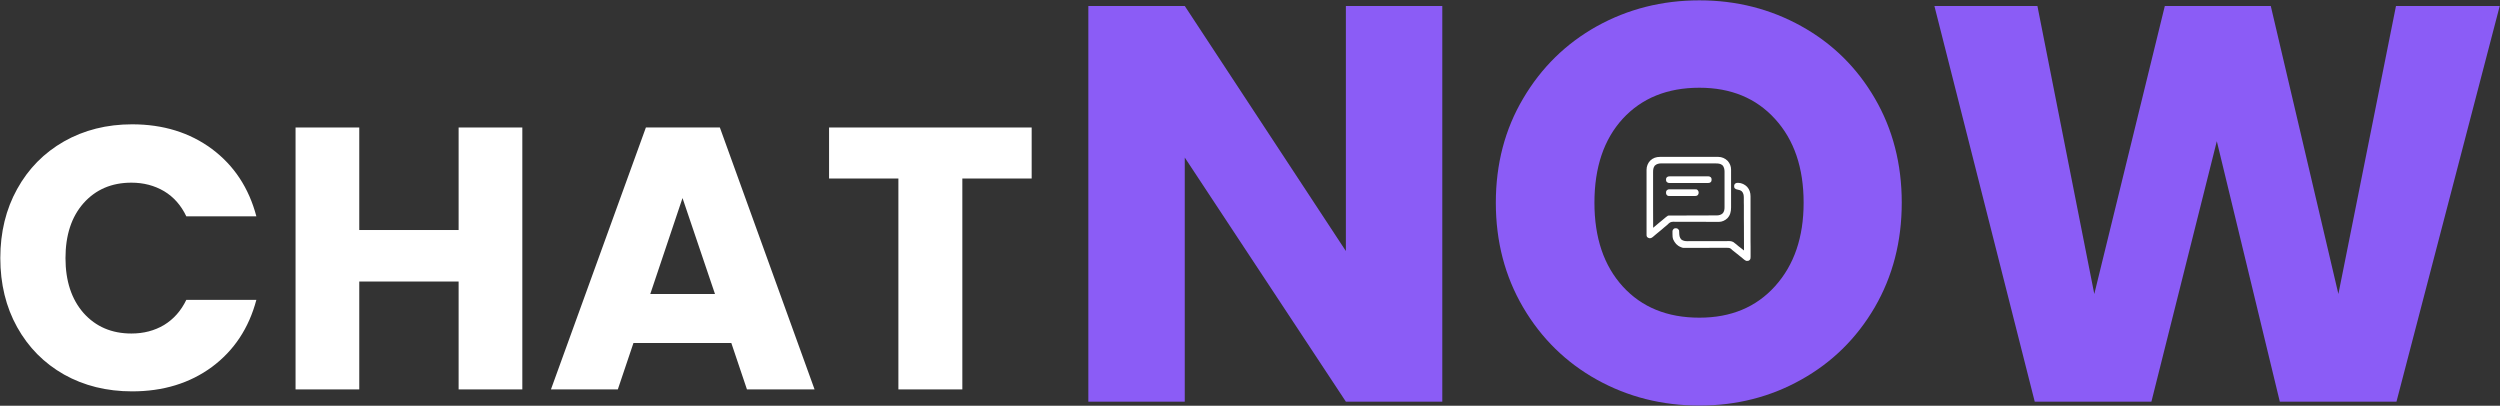
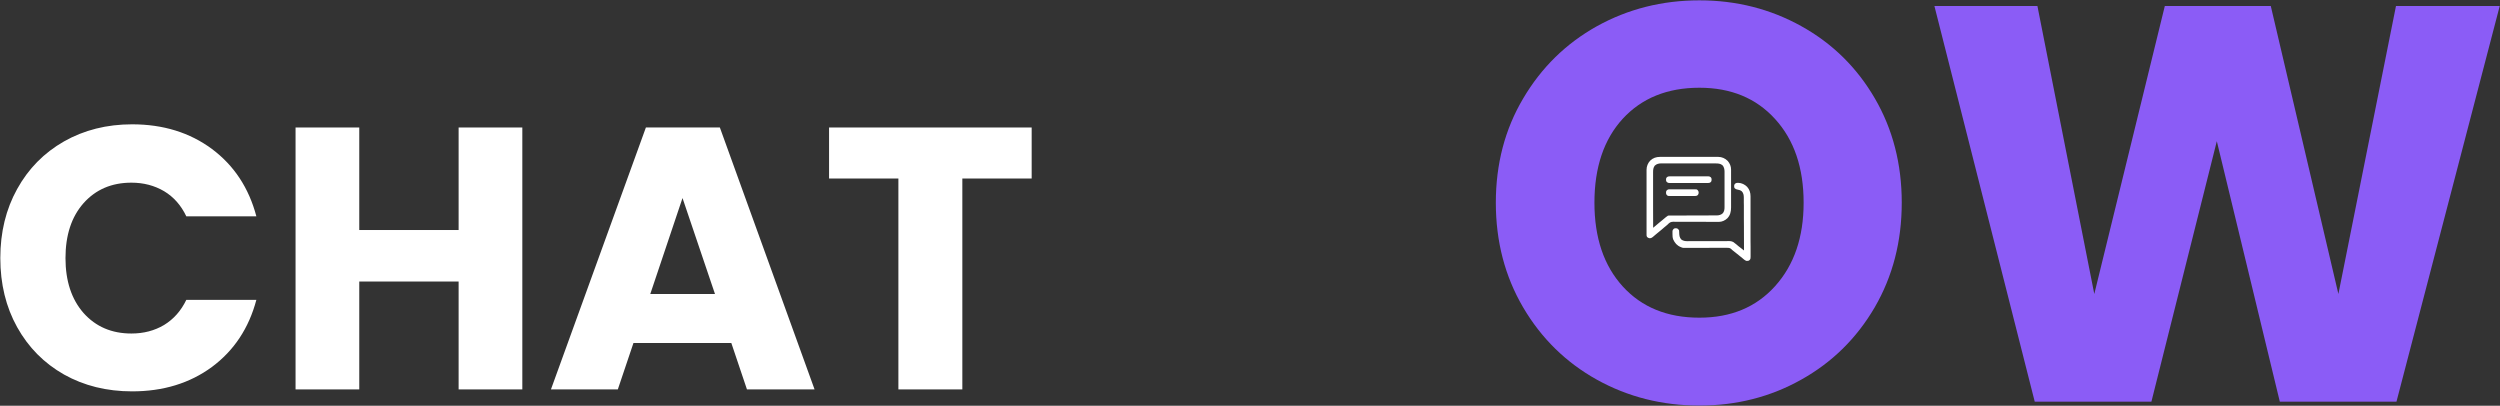
<svg xmlns="http://www.w3.org/2000/svg" zoomAndPan="magnify" preserveAspectRatio="xMidYMid meet" version="1.0" viewBox="14.07 27.23 160.03 25.97">
  <rect x="14.07" y="27.23" width="160.03" height="25.97" fill="#333333" stroke="none" />
  <defs>
    <g />
    <clipPath id="b5eee8eb23">
      <path d="M 119.473 37.277 L 125 37.277 L 125 43 L 119.473 43 Z M 119.473 37.277 " clip-rule="nonzero" />
    </clipPath>
    <clipPath id="7ad6d4c99a">
      <path d="M 121 38 L 126.203 38 L 126.203 44 L 121 44 Z M 121 38 " clip-rule="nonzero" />
    </clipPath>
  </defs>
  <g fill="#ffffff" fill-opacity="1">
    <g transform="translate(13.309, 52.157)">
      <g>
        <path d="M 0.781 -8.406 C 0.781 -10.062 1.141 -11.535 1.859 -12.828 C 2.578 -14.129 3.578 -15.145 4.859 -15.875 C 6.141 -16.602 7.594 -16.969 9.219 -16.969 C 11.207 -16.969 12.91 -16.441 14.328 -15.391 C 15.742 -14.336 16.691 -12.898 17.172 -11.078 L 12.688 -11.078 C 12.352 -11.785 11.879 -12.32 11.266 -12.688 C 10.648 -13.051 9.953 -13.234 9.172 -13.234 C 7.91 -13.234 6.891 -12.797 6.109 -11.922 C 5.336 -11.047 4.953 -9.875 4.953 -8.406 C 4.953 -6.945 5.336 -5.773 6.109 -4.891 C 6.891 -4.016 7.91 -3.578 9.172 -3.578 C 9.953 -3.578 10.648 -3.758 11.266 -4.125 C 11.879 -4.5 12.352 -5.035 12.688 -5.734 L 17.172 -5.734 C 16.691 -3.922 15.742 -2.488 14.328 -1.438 C 12.91 -0.395 11.207 0.125 9.219 0.125 C 7.594 0.125 6.141 -0.234 4.859 -0.953 C 3.578 -1.68 2.578 -2.691 1.859 -3.984 C 1.141 -5.273 0.781 -6.75 0.781 -8.406 Z M 0.781 -8.406 " />
      </g>
    </g>
  </g>
  <g fill="#ffffff" fill-opacity="1">
    <g transform="translate(31.505, 52.157)">
      <g>
        <path d="M 16 -16.766 L 16 0 L 11.922 0 L 11.922 -6.906 L 5.562 -6.906 L 5.562 0 L 1.484 0 L 1.484 -16.766 L 5.562 -16.766 L 5.562 -10.203 L 11.922 -10.203 L 11.922 -16.766 Z M 16 -16.766 " />
      </g>
    </g>
  </g>
  <g fill="#ffffff" fill-opacity="1">
    <g transform="translate(48.962, 52.157)">
      <g>
        <path d="M 11.922 -2.969 L 5.656 -2.969 L 4.656 0 L 0.375 0 L 6.453 -16.766 L 11.188 -16.766 L 17.25 0 L 12.922 0 Z M 10.875 -6.109 L 8.797 -12.25 L 6.734 -6.109 Z M 10.875 -6.109 " />
      </g>
    </g>
  </g>
  <g fill="#ffffff" fill-opacity="1">
    <g transform="translate(66.562, 52.157)">
      <g>
        <path d="M 13.547 -16.766 L 13.547 -13.5 L 9.109 -13.5 L 9.109 0 L 5.016 0 L 5.016 -13.5 L 0.578 -13.5 L 0.578 -16.766 Z M 13.547 -16.766 " />
      </g>
    </g>
  </g>
  <g fill="#8b5cf6" fill-opacity="1">
    <g transform="translate(81.503, 52.94)">
      <g>
-         <path d="M 24.891 0 L 18.719 0 L 8.406 -15.625 L 8.406 0 L 2.234 0 L 2.234 -25.328 L 8.406 -25.328 L 18.719 -9.641 L 18.719 -25.328 L 24.891 -25.328 Z M 24.891 0 " />
-       </g>
+         </g>
    </g>
  </g>
  <g fill="#8b5cf6" fill-opacity="1">
    <g transform="translate(108.633, 52.94)">
      <g>
        <path d="M 14.219 0.25 C 11.832 0.25 9.645 -0.301 7.656 -1.406 C 5.676 -2.508 4.102 -4.051 2.938 -6.031 C 1.77 -8.02 1.188 -10.254 1.188 -12.734 C 1.188 -15.211 1.77 -17.438 2.938 -19.406 C 4.102 -21.383 5.676 -22.926 7.656 -24.031 C 9.645 -25.133 11.832 -25.688 14.219 -25.688 C 16.594 -25.688 18.77 -25.133 20.75 -24.031 C 22.738 -22.926 24.305 -21.383 25.453 -19.406 C 26.598 -17.438 27.172 -15.211 27.172 -12.734 C 27.172 -10.254 26.594 -8.02 25.438 -6.031 C 24.281 -4.051 22.711 -2.508 20.734 -1.406 C 18.766 -0.301 16.594 0.25 14.219 0.25 Z M 14.219 -5.375 C 16.238 -5.375 17.852 -6.047 19.062 -7.391 C 20.281 -8.742 20.891 -10.523 20.891 -12.734 C 20.891 -14.973 20.281 -16.758 19.062 -18.094 C 17.852 -19.426 16.238 -20.094 14.219 -20.094 C 12.164 -20.094 10.531 -19.43 9.312 -18.109 C 8.102 -16.785 7.5 -14.992 7.5 -12.734 C 7.5 -10.492 8.102 -8.707 9.312 -7.375 C 10.531 -6.039 12.164 -5.375 14.219 -5.375 Z M 14.219 -5.375 " />
      </g>
    </g>
  </g>
  <g fill="#8b5cf6" fill-opacity="1">
    <g transform="translate(136.989, 52.94)">
      <g>
        <path d="M 37.094 -25.328 L 30.484 0 L 23.016 0 L 18.984 -16.672 L 14.797 0 L 7.328 0 L 0.906 -25.328 L 7.5 -25.328 L 11.141 -6.891 L 15.656 -25.328 L 22.438 -25.328 L 26.766 -6.891 L 30.453 -25.328 Z M 37.094 -25.328 " />
      </g>
    </g>
  </g>
  <g clip-path="url(#b5eee8eb23)">
    <path fill="#ffffff" d="M 120.328 37.273 C 120.344 37.273 120.359 37.273 120.379 37.273 C 120.422 37.273 120.469 37.273 120.512 37.273 C 120.562 37.273 120.609 37.273 120.66 37.273 C 120.758 37.273 120.852 37.273 120.949 37.273 C 121.027 37.273 121.105 37.273 121.184 37.273 C 121.191 37.273 121.203 37.273 121.215 37.273 C 121.238 37.273 121.262 37.273 121.285 37.273 C 121.496 37.273 121.707 37.273 121.918 37.273 C 122.113 37.273 122.305 37.273 122.5 37.273 C 122.699 37.273 122.895 37.273 123.094 37.273 C 123.207 37.273 123.316 37.273 123.43 37.273 C 123.523 37.273 123.621 37.273 123.715 37.273 C 123.762 37.273 123.812 37.273 123.859 37.273 C 123.91 37.273 123.965 37.273 124.016 37.273 C 124.031 37.273 124.047 37.273 124.062 37.273 C 124.289 37.273 124.5 37.367 124.66 37.527 C 124.801 37.684 124.879 37.875 124.879 38.082 C 124.879 38.094 124.879 38.105 124.879 38.117 C 124.879 38.156 124.879 38.195 124.879 38.23 C 124.879 38.258 124.879 38.285 124.879 38.312 C 124.879 38.387 124.879 38.461 124.879 38.535 C 124.879 38.594 124.879 38.656 124.879 38.719 C 124.879 38.863 124.879 39.008 124.879 39.152 C 124.879 39.305 124.879 39.453 124.879 39.602 C 124.879 39.73 124.879 39.859 124.879 39.988 C 124.879 40.062 124.879 40.141 124.879 40.219 C 124.879 40.289 124.879 40.363 124.879 40.434 C 124.879 40.461 124.879 40.488 124.879 40.512 C 124.879 40.773 124.828 41.004 124.645 41.199 C 124.496 41.344 124.297 41.434 124.09 41.434 C 124.078 41.434 124.066 41.434 124.055 41.434 C 124.039 41.434 124.027 41.434 124.012 41.434 C 123.969 41.434 123.926 41.434 123.883 41.434 C 123.852 41.434 123.82 41.434 123.793 41.434 C 123.723 41.434 123.656 41.434 123.59 41.434 C 123.484 41.43 123.379 41.43 123.273 41.43 C 123.258 41.43 123.238 41.43 123.219 41.43 C 123.184 41.43 123.148 41.43 123.109 41.43 C 123.016 41.43 122.922 41.43 122.828 41.43 C 122.82 41.43 122.809 41.43 122.801 41.43 C 122.648 41.43 122.496 41.43 122.344 41.43 C 122.188 41.426 122.031 41.426 121.875 41.426 C 121.785 41.426 121.699 41.426 121.613 41.426 C 121.527 41.426 121.445 41.426 121.363 41.426 C 121.332 41.426 121.305 41.426 121.273 41.426 C 121.125 41.422 121.008 41.422 120.895 41.527 C 120.871 41.547 120.852 41.57 120.828 41.594 C 120.801 41.625 120.77 41.648 120.738 41.672 C 120.688 41.715 120.633 41.758 120.582 41.801 C 120.52 41.855 120.457 41.906 120.395 41.961 C 120.352 41.992 120.312 42.027 120.273 42.062 C 120.207 42.113 120.145 42.168 120.082 42.219 C 120.047 42.246 120.016 42.277 119.98 42.305 C 119.945 42.336 119.91 42.363 119.875 42.395 C 119.867 42.402 119.855 42.41 119.844 42.418 C 119.777 42.469 119.723 42.484 119.641 42.477 C 119.582 42.465 119.539 42.438 119.5 42.395 C 119.473 42.352 119.469 42.316 119.469 42.266 C 119.469 42.25 119.469 42.234 119.469 42.219 C 119.469 42.203 119.469 42.188 119.469 42.168 C 119.469 42.152 119.469 42.133 119.469 42.117 C 119.469 42.066 119.469 42.016 119.469 41.969 C 119.469 41.914 119.469 41.859 119.469 41.809 C 119.469 41.703 119.469 41.598 119.469 41.492 C 119.469 41.406 119.469 41.324 119.469 41.238 C 119.469 41.219 119.469 41.219 119.469 41.203 C 119.469 41.176 119.469 41.152 119.469 41.129 C 119.469 40.898 119.469 40.668 119.469 40.438 C 119.469 40.227 119.469 40.016 119.469 39.805 C 119.469 39.586 119.469 39.371 119.469 39.152 C 119.469 39.031 119.469 38.91 119.469 38.789 C 119.469 38.684 119.469 38.582 119.469 38.477 C 119.469 38.426 119.469 38.371 119.469 38.32 C 119.469 38.273 119.469 38.223 119.469 38.176 C 119.469 38.148 119.469 38.125 119.469 38.098 C 119.469 37.879 119.551 37.672 119.703 37.512 C 119.879 37.34 120.09 37.273 120.328 37.273 Z M 119.992 37.836 C 119.895 37.969 119.887 38.102 119.887 38.258 C 119.887 38.273 119.887 38.289 119.887 38.305 C 119.887 38.348 119.887 38.391 119.887 38.43 C 119.887 38.477 119.887 38.523 119.887 38.566 C 119.887 38.645 119.887 38.723 119.887 38.805 C 119.887 38.918 119.887 39.031 119.887 39.145 C 119.887 39.328 119.887 39.512 119.887 39.695 C 119.887 39.875 119.887 40.055 119.887 40.23 C 119.887 40.242 119.887 40.254 119.887 40.266 C 119.887 40.32 119.887 40.375 119.887 40.434 C 119.887 40.891 119.887 41.348 119.891 41.809 C 119.906 41.797 119.922 41.785 119.938 41.773 C 119.953 41.762 119.953 41.762 119.965 41.75 C 120.008 41.719 120.047 41.684 120.086 41.648 C 120.156 41.59 120.223 41.531 120.293 41.473 C 120.336 41.441 120.375 41.406 120.414 41.375 C 120.523 41.281 120.629 41.195 120.738 41.105 C 120.746 41.102 120.754 41.094 120.766 41.09 C 120.84 41.027 120.84 41.027 120.902 41.027 C 120.914 41.027 120.926 41.027 120.938 41.027 C 120.953 41.027 120.953 41.027 120.973 41.027 C 120.984 41.027 121 41.027 121.012 41.027 C 121.055 41.027 121.102 41.027 121.145 41.027 C 121.176 41.027 121.207 41.027 121.238 41.027 C 121.305 41.027 121.371 41.027 121.441 41.027 C 121.539 41.027 121.637 41.027 121.734 41.027 C 121.891 41.023 122.051 41.023 122.211 41.023 C 122.219 41.023 122.227 41.023 122.238 41.023 C 122.371 41.023 122.508 41.023 122.641 41.023 C 122.652 41.023 122.66 41.023 122.672 41.023 C 122.68 41.023 122.691 41.023 122.699 41.023 C 122.855 41.023 123.016 41.023 123.172 41.023 C 123.27 41.02 123.367 41.02 123.465 41.02 C 123.539 41.02 123.613 41.02 123.691 41.02 C 123.719 41.02 123.75 41.02 123.781 41.02 C 123.824 41.02 123.863 41.02 123.906 41.02 C 123.918 41.02 123.93 41.02 123.941 41.02 C 124.102 41.02 124.238 40.988 124.355 40.875 C 124.441 40.758 124.461 40.641 124.461 40.496 C 124.461 40.484 124.461 40.477 124.461 40.465 C 124.461 40.43 124.461 40.398 124.461 40.363 C 124.461 40.34 124.461 40.316 124.461 40.289 C 124.461 40.227 124.461 40.16 124.461 40.094 C 124.461 40.051 124.461 40.012 124.461 39.969 C 124.461 39.824 124.461 39.68 124.461 39.535 C 124.461 39.402 124.461 39.27 124.461 39.133 C 124.461 39.02 124.461 38.902 124.461 38.789 C 124.461 38.719 124.461 38.648 124.461 38.582 C 124.461 38.516 124.461 38.449 124.461 38.387 C 124.461 38.363 124.461 38.34 124.461 38.316 C 124.465 38.121 124.461 37.945 124.316 37.797 C 124.184 37.699 124.051 37.691 123.891 37.691 C 123.867 37.691 123.867 37.691 123.844 37.691 C 123.805 37.691 123.762 37.691 123.719 37.691 C 123.672 37.691 123.629 37.691 123.582 37.691 C 123.492 37.691 123.402 37.691 123.316 37.691 C 123.242 37.691 123.168 37.691 123.098 37.691 C 122.891 37.691 122.688 37.691 122.48 37.691 C 122.469 37.691 122.457 37.691 122.445 37.691 C 122.434 37.691 122.426 37.691 122.414 37.691 C 122.234 37.691 122.055 37.691 121.875 37.691 C 121.688 37.691 121.504 37.691 121.32 37.691 C 121.215 37.691 121.113 37.691 121.008 37.688 C 120.918 37.688 120.832 37.688 120.742 37.688 C 120.699 37.688 120.652 37.688 120.609 37.688 C 120.559 37.688 120.512 37.688 120.461 37.688 C 120.445 37.688 120.434 37.688 120.418 37.688 C 120.254 37.691 120.113 37.719 119.992 37.836 Z M 119.992 37.836 " fill-opacity="1" fill-rule="nonzero" />
  </g>
  <g clip-path="url(#7ad6d4c99a)">
    <path fill="#ffffff" d="M 125.32 38.934 C 125.328 38.934 125.34 38.934 125.348 38.934 C 125.559 38.941 125.758 39.039 125.906 39.188 C 126.066 39.367 126.125 39.566 126.125 39.801 C 126.125 39.816 126.125 39.832 126.125 39.852 C 126.125 39.898 126.125 39.945 126.125 39.992 C 126.125 40.043 126.125 40.094 126.125 40.145 C 126.125 40.246 126.125 40.344 126.125 40.445 C 126.125 40.523 126.125 40.605 126.125 40.688 C 126.125 40.914 126.125 41.145 126.125 41.375 C 126.125 41.387 126.125 41.398 126.125 41.414 C 126.125 41.426 126.125 41.438 126.125 41.449 C 126.125 41.652 126.125 41.852 126.125 42.051 C 126.125 42.258 126.125 42.465 126.125 42.672 C 126.125 42.785 126.129 42.902 126.129 43.02 C 126.129 43.117 126.129 43.215 126.129 43.312 C 126.129 43.363 126.129 43.414 126.129 43.465 C 126.129 43.52 126.129 43.574 126.129 43.629 C 126.129 43.645 126.129 43.66 126.129 43.676 C 126.129 43.758 126.125 43.812 126.07 43.871 C 126.012 43.93 125.957 43.93 125.879 43.934 C 125.773 43.91 125.691 43.828 125.613 43.762 C 125.594 43.742 125.574 43.727 125.555 43.711 C 125.543 43.703 125.535 43.695 125.523 43.688 C 125.484 43.656 125.445 43.625 125.406 43.594 C 125.34 43.543 125.277 43.488 125.211 43.438 C 125.082 43.332 125.082 43.332 124.949 43.23 C 124.926 43.211 124.926 43.211 124.902 43.184 C 124.82 43.102 124.742 43.094 124.633 43.094 C 124.594 43.094 124.551 43.094 124.512 43.094 C 124.48 43.094 124.453 43.094 124.426 43.094 C 124.363 43.094 124.301 43.094 124.238 43.094 C 124.137 43.094 124.039 43.094 123.941 43.094 C 123.801 43.094 123.664 43.094 123.523 43.094 C 123.383 43.098 123.238 43.098 123.098 43.098 C 123.09 43.098 123.078 43.098 123.07 43.098 C 122.926 43.098 122.777 43.098 122.633 43.098 C 122.535 43.098 122.434 43.098 122.336 43.098 C 122.277 43.098 122.215 43.098 122.152 43.098 C 122.125 43.098 122.098 43.098 122.07 43.098 C 121.793 43.102 121.793 43.102 121.68 43.055 C 121.672 43.051 121.66 43.047 121.652 43.043 C 121.418 42.949 121.281 42.785 121.176 42.559 C 121.133 42.445 121.129 42.336 121.129 42.219 C 121.129 42.188 121.129 42.16 121.129 42.129 C 121.129 42.113 121.129 42.094 121.129 42.074 C 121.129 42.059 121.129 42.039 121.129 42.023 C 121.137 41.953 121.172 41.914 121.219 41.867 C 121.285 41.836 121.348 41.836 121.422 41.848 C 121.484 41.879 121.516 41.914 121.551 41.977 C 121.559 42.023 121.559 42.07 121.559 42.117 C 121.562 42.281 121.574 42.438 121.695 42.562 C 121.816 42.652 121.941 42.668 122.09 42.668 C 122.102 42.668 122.113 42.668 122.125 42.668 C 122.168 42.668 122.207 42.668 122.246 42.664 C 122.277 42.664 122.305 42.664 122.336 42.664 C 122.398 42.664 122.461 42.664 122.523 42.664 C 122.621 42.664 122.723 42.664 122.82 42.664 C 122.848 42.664 122.848 42.664 122.871 42.664 C 122.934 42.664 122.992 42.664 123.055 42.664 C 123.113 42.664 123.176 42.664 123.238 42.664 C 123.254 42.664 123.254 42.664 123.266 42.664 C 123.41 42.664 123.551 42.664 123.695 42.664 C 123.84 42.664 123.988 42.664 124.137 42.664 C 124.219 42.664 124.301 42.664 124.383 42.664 C 124.461 42.66 124.539 42.66 124.617 42.664 C 124.645 42.664 124.672 42.664 124.699 42.66 C 124.887 42.66 124.996 42.68 125.133 42.809 C 125.152 42.824 125.176 42.84 125.195 42.855 C 125.211 42.871 125.227 42.883 125.246 42.898 C 125.262 42.914 125.281 42.93 125.301 42.945 C 125.309 42.953 125.32 42.961 125.328 42.969 C 125.426 43.047 125.523 43.125 125.625 43.199 C 125.633 43.207 125.641 43.211 125.648 43.219 C 125.668 43.234 125.688 43.246 125.707 43.262 C 125.703 42.82 125.703 42.379 125.703 41.934 C 125.703 41.883 125.703 41.828 125.703 41.777 C 125.703 41.762 125.703 41.762 125.703 41.746 C 125.699 41.578 125.699 41.41 125.699 41.242 C 125.699 41.066 125.699 40.895 125.699 40.723 C 125.699 40.613 125.699 40.508 125.699 40.402 C 125.699 40.328 125.695 40.254 125.695 40.184 C 125.695 40.141 125.695 40.098 125.695 40.055 C 125.695 40.012 125.695 39.965 125.695 39.918 C 125.695 39.898 125.695 39.898 125.695 39.879 C 125.695 39.727 125.672 39.582 125.562 39.473 C 125.48 39.41 125.398 39.383 125.297 39.367 C 125.211 39.355 125.164 39.332 125.102 39.27 C 125.07 39.203 125.074 39.141 125.082 39.07 C 125.129 38.965 125.207 38.93 125.32 38.934 Z M 125.32 38.934 " fill-opacity="1" fill-rule="nonzero" />
  </g>
  <path fill="#ffffff" d="M 120.961 38.516 C 120.977 38.516 120.977 38.516 120.992 38.516 C 121.027 38.516 121.062 38.516 121.102 38.516 C 121.125 38.516 121.152 38.516 121.18 38.516 C 121.25 38.516 121.32 38.516 121.391 38.516 C 121.465 38.516 121.539 38.516 121.609 38.516 C 121.734 38.516 121.859 38.516 121.984 38.516 C 122.125 38.516 122.27 38.516 122.414 38.516 C 122.535 38.516 122.66 38.516 122.781 38.516 C 122.855 38.516 122.93 38.516 123 38.516 C 123.07 38.516 123.141 38.516 123.211 38.516 C 123.234 38.516 123.258 38.516 123.285 38.516 C 123.32 38.516 123.355 38.516 123.391 38.516 C 123.402 38.516 123.402 38.516 123.418 38.516 C 123.488 38.516 123.523 38.535 123.578 38.574 C 123.625 38.625 123.633 38.664 123.633 38.73 C 123.633 38.797 123.625 38.836 123.578 38.887 C 123.516 38.938 123.465 38.945 123.391 38.945 C 123.371 38.945 123.371 38.945 123.355 38.945 C 123.32 38.945 123.285 38.945 123.246 38.945 C 123.223 38.945 123.195 38.945 123.168 38.945 C 123.098 38.945 123.027 38.945 122.957 38.945 C 122.883 38.945 122.809 38.945 122.738 38.945 C 122.613 38.945 122.488 38.945 122.363 38.945 C 122.223 38.945 122.078 38.945 121.934 38.945 C 121.812 38.945 121.688 38.945 121.566 38.945 C 121.492 38.945 121.418 38.945 121.348 38.945 C 121.277 38.945 121.207 38.945 121.141 38.945 C 121.113 38.945 121.09 38.945 121.062 38.945 C 121.027 38.945 120.992 38.945 120.961 38.945 C 120.945 38.945 120.945 38.945 120.93 38.945 C 120.863 38.945 120.824 38.93 120.773 38.887 C 120.723 38.836 120.715 38.797 120.715 38.73 C 120.715 38.664 120.723 38.625 120.773 38.574 C 120.832 38.527 120.883 38.516 120.961 38.516 Z M 120.961 38.516 " fill-opacity="1" fill-rule="nonzero" />
  <path fill="#ffffff" d="M 121.023 39.348 C 121.043 39.348 121.059 39.348 121.078 39.348 C 121.125 39.348 121.172 39.348 121.223 39.348 C 121.273 39.348 121.324 39.348 121.375 39.348 C 121.457 39.348 121.543 39.348 121.629 39.348 C 121.727 39.348 121.824 39.348 121.922 39.348 C 122.004 39.348 122.09 39.348 122.176 39.348 C 122.223 39.348 122.273 39.348 122.324 39.348 C 122.371 39.348 122.418 39.348 122.465 39.348 C 122.492 39.348 122.52 39.348 122.543 39.348 C 122.684 39.348 122.684 39.348 122.746 39.406 C 122.793 39.457 122.801 39.496 122.805 39.562 C 122.801 39.629 122.793 39.668 122.746 39.719 C 122.672 39.785 122.59 39.777 122.492 39.777 C 122.477 39.777 122.457 39.777 122.441 39.777 C 122.391 39.777 122.344 39.777 122.297 39.777 C 122.246 39.777 122.195 39.777 122.145 39.777 C 122.059 39.777 121.973 39.777 121.891 39.777 C 121.793 39.777 121.691 39.777 121.594 39.777 C 121.512 39.777 121.426 39.777 121.344 39.777 C 121.293 39.777 121.242 39.777 121.191 39.777 C 121.145 39.777 121.098 39.777 121.051 39.777 C 121.023 39.777 121 39.777 120.973 39.777 C 120.836 39.777 120.836 39.777 120.773 39.719 C 120.723 39.668 120.715 39.629 120.715 39.562 C 120.715 39.496 120.723 39.457 120.773 39.406 C 120.848 39.336 120.926 39.348 121.023 39.348 Z M 121.023 39.348 " fill-opacity="1" fill-rule="nonzero" />
</svg>